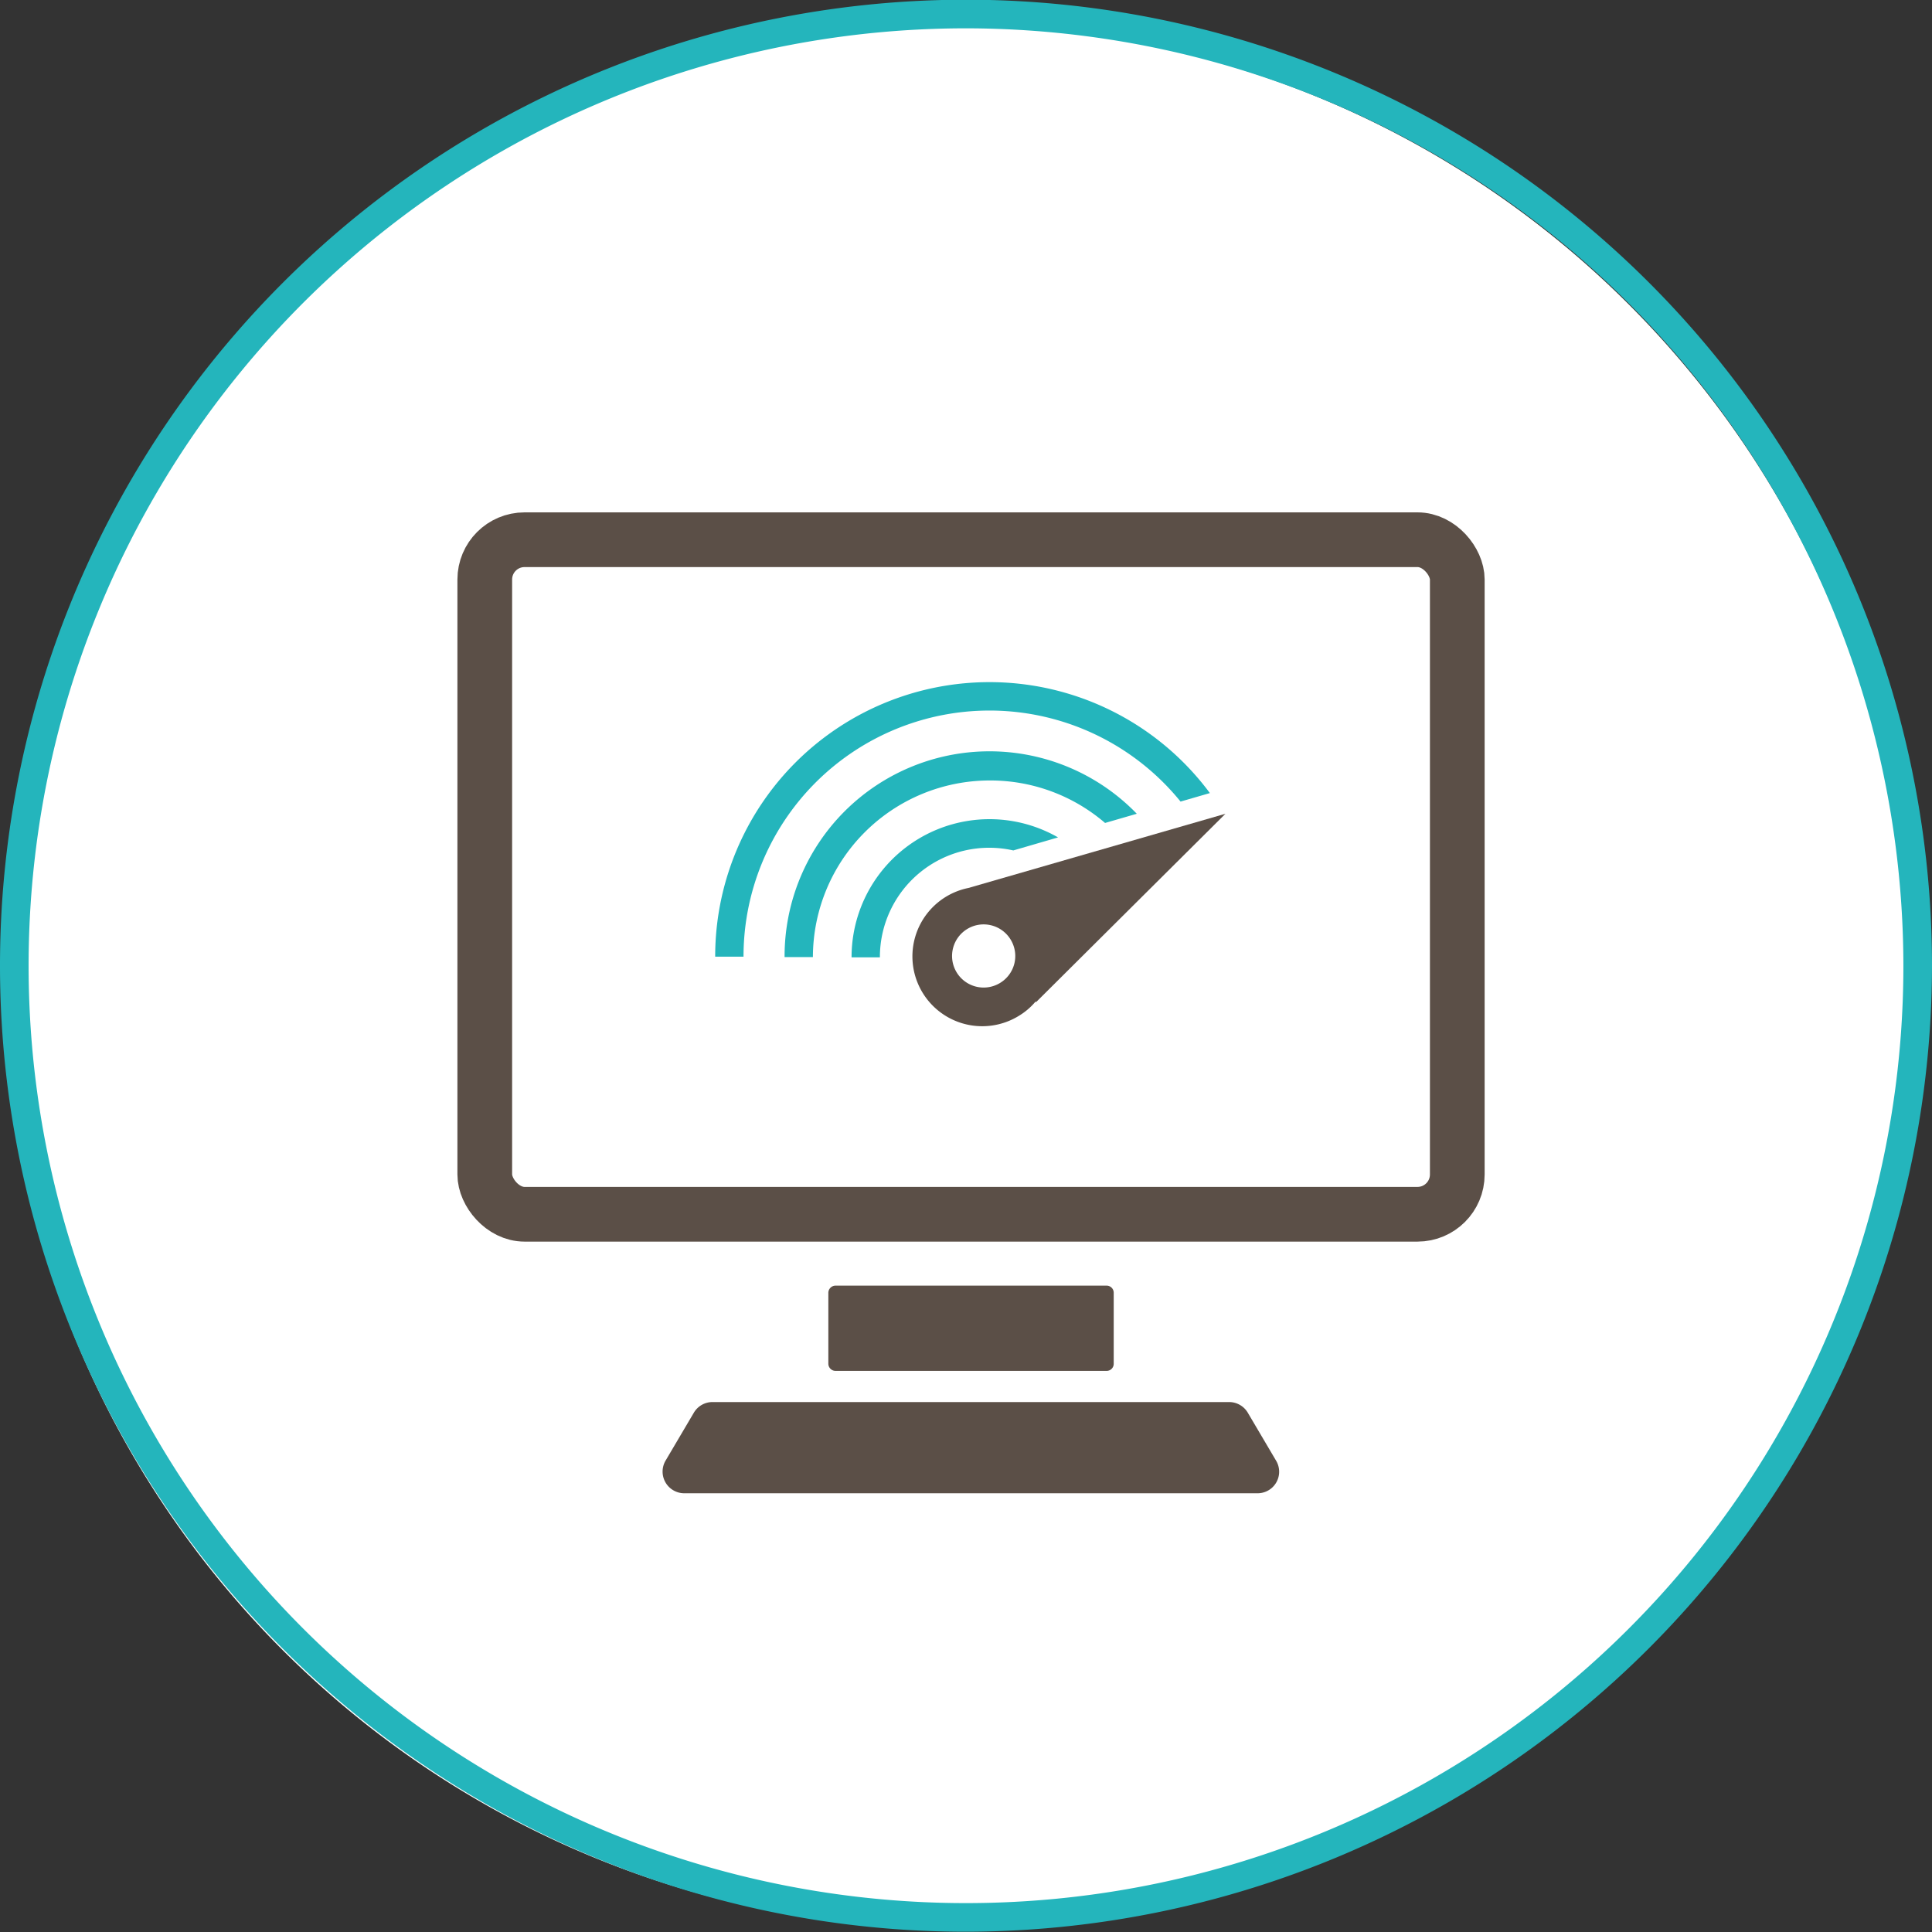
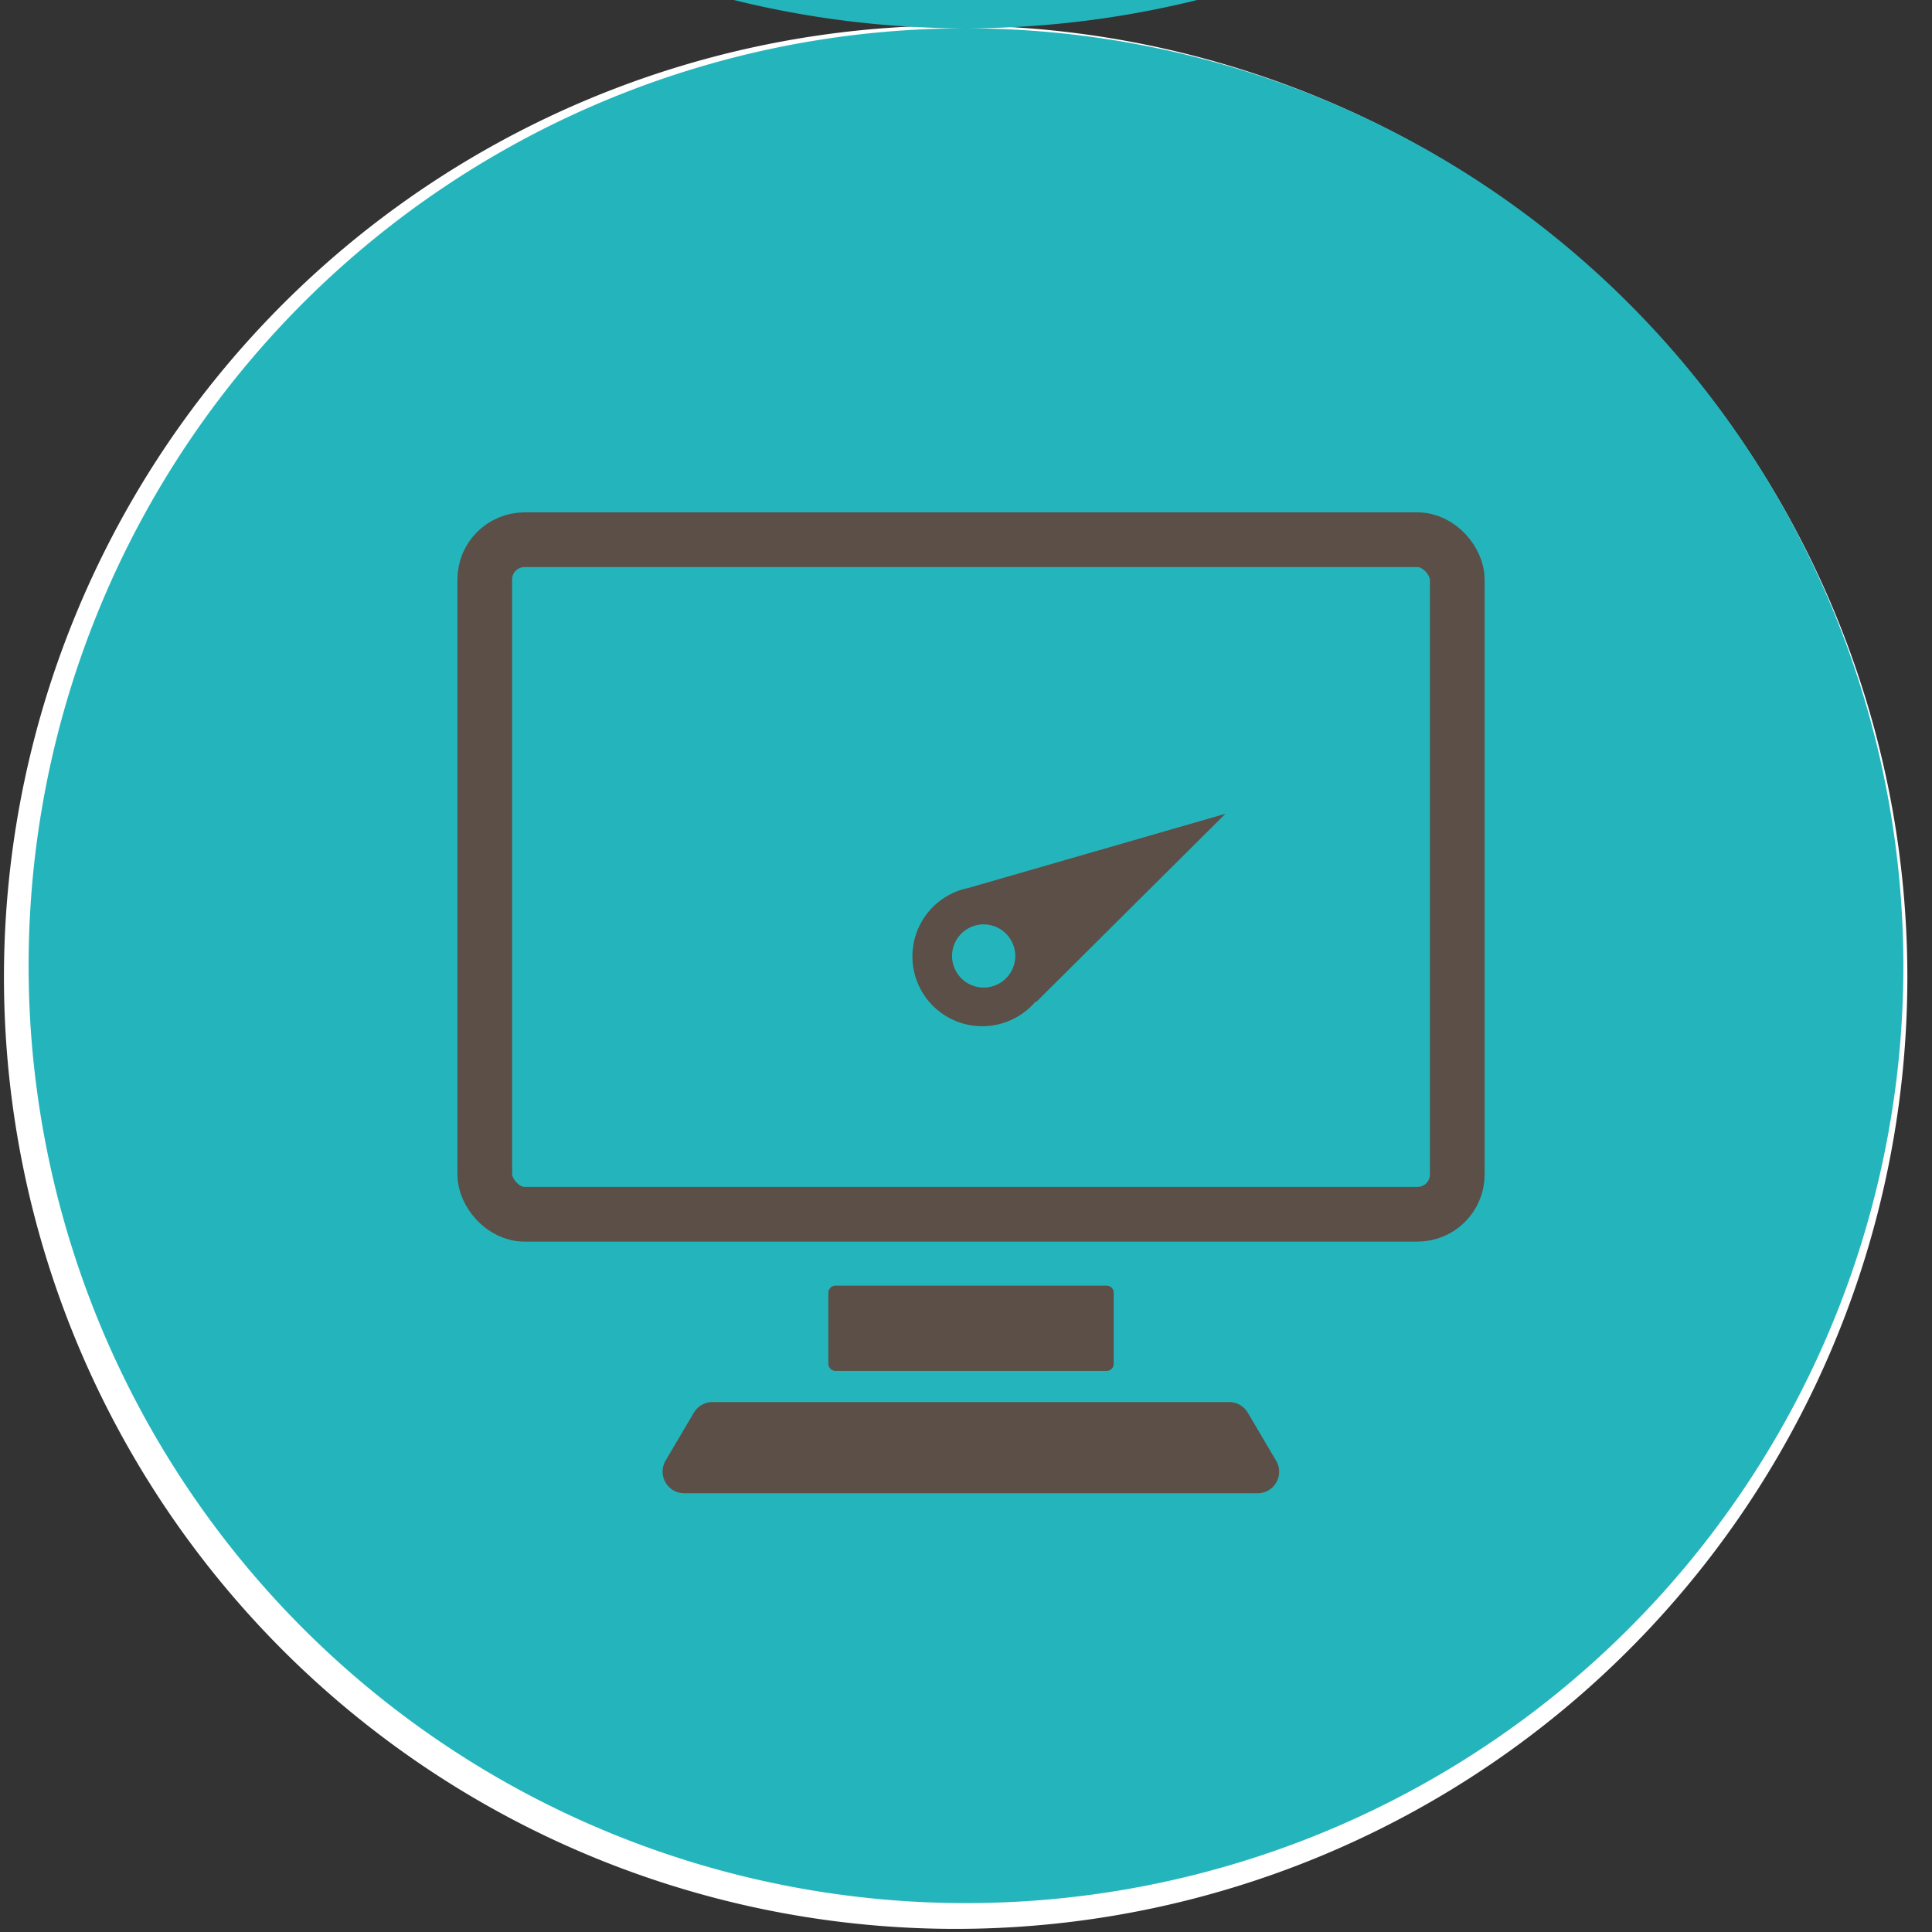
<svg xmlns="http://www.w3.org/2000/svg" id="Layer_1" data-name="Layer 1" viewBox="0 0 136.42 136.42">
  <rect x="0" y="0" width="136.42" height="136.42" fill="#333333" stroke="none" />
  <defs>
    <clipPath id="speed-clip">
      <rect y="-162.01" width="136.42" height="462.39" style="fill:none" />
    </clipPath>
  </defs>
  <title>icon-speed-test</title>
  <g style="clip-path:url(#speed-clip)">
    <path d="M134.68,69a67.2,67.2,0,1,1-67.2-67.2A67.2,67.2,0,0,1,134.68,69" style="fill:#fff" />
-     <path d="M68.21,2A66.19,66.19,0,1,0,134.4,68.21,66.26,66.26,0,0,0,68.21,2m0,134.4a68.21,68.21,0,1,1,68.21-68.21,68.29,68.29,0,0,1-68.21,68.21" style="fill:#24b5bc" />
+     <path d="M68.21,2A66.19,66.19,0,1,0,134.4,68.21,66.26,66.26,0,0,0,68.21,2a68.21,68.21,0,1,1,68.21-68.21,68.29,68.29,0,0,1-68.21,68.21" style="fill:#24b5bc" />
    <rect x="34.23" y="38.11" width="68.67" height="47.63" rx="2.81" style="fill:none;stroke:#5b4f47;stroke-miterlimit:10;stroke-width:3.863px" />
    <path d="M78.14,96.8H59a.51.51,0,0,1-.51-.51v-5a.51.51,0,0,1,.51-.51H78.14a.5.5,0,0,1,.5.51v5a.5.5,0,0,1-.5.51" style="fill:#5b4f47" />
    <path d="M88.83,105.44H48.29A1.53,1.53,0,0,1,47,103.13l2-3.39A1.53,1.53,0,0,1,50.33,99H86.79a1.53,1.53,0,0,1,1.31.74l2,3.39a1.52,1.52,0,0,1-1.3,2.31" style="fill:#5b4f47" />
    <path d="M52.5,67.55h-2A19.37,19.37,0,0,1,85.43,56l-2.07.6A17.37,17.37,0,0,0,52.5,67.55" style="fill:#24b5bc" />
    <path d="M69.88,55.11a12.43,12.43,0,0,1,8.15,3l2.24-.65A14.47,14.47,0,0,0,55.4,67.58h2A12.49,12.49,0,0,1,69.88,55.11" style="fill:#24b5bc" />
-     <path d="M74.71,59.13A9.74,9.74,0,0,0,60.13,67.6h2a7.72,7.72,0,0,1,9.42-7.55Z" style="fill:#24b5bc" />
    <path d="M70.61,69.41a2.23,2.23,0,1,1,.79-3,2.22,2.22,0,0,1-.79,3m2.53,1.37L86.53,57.46,68.38,62.7a4.93,4.93,0,1,0,3.61,9,4.7,4.7,0,0,0,1.15-1" style="fill:#5b4f47" />
  </g>
</svg>